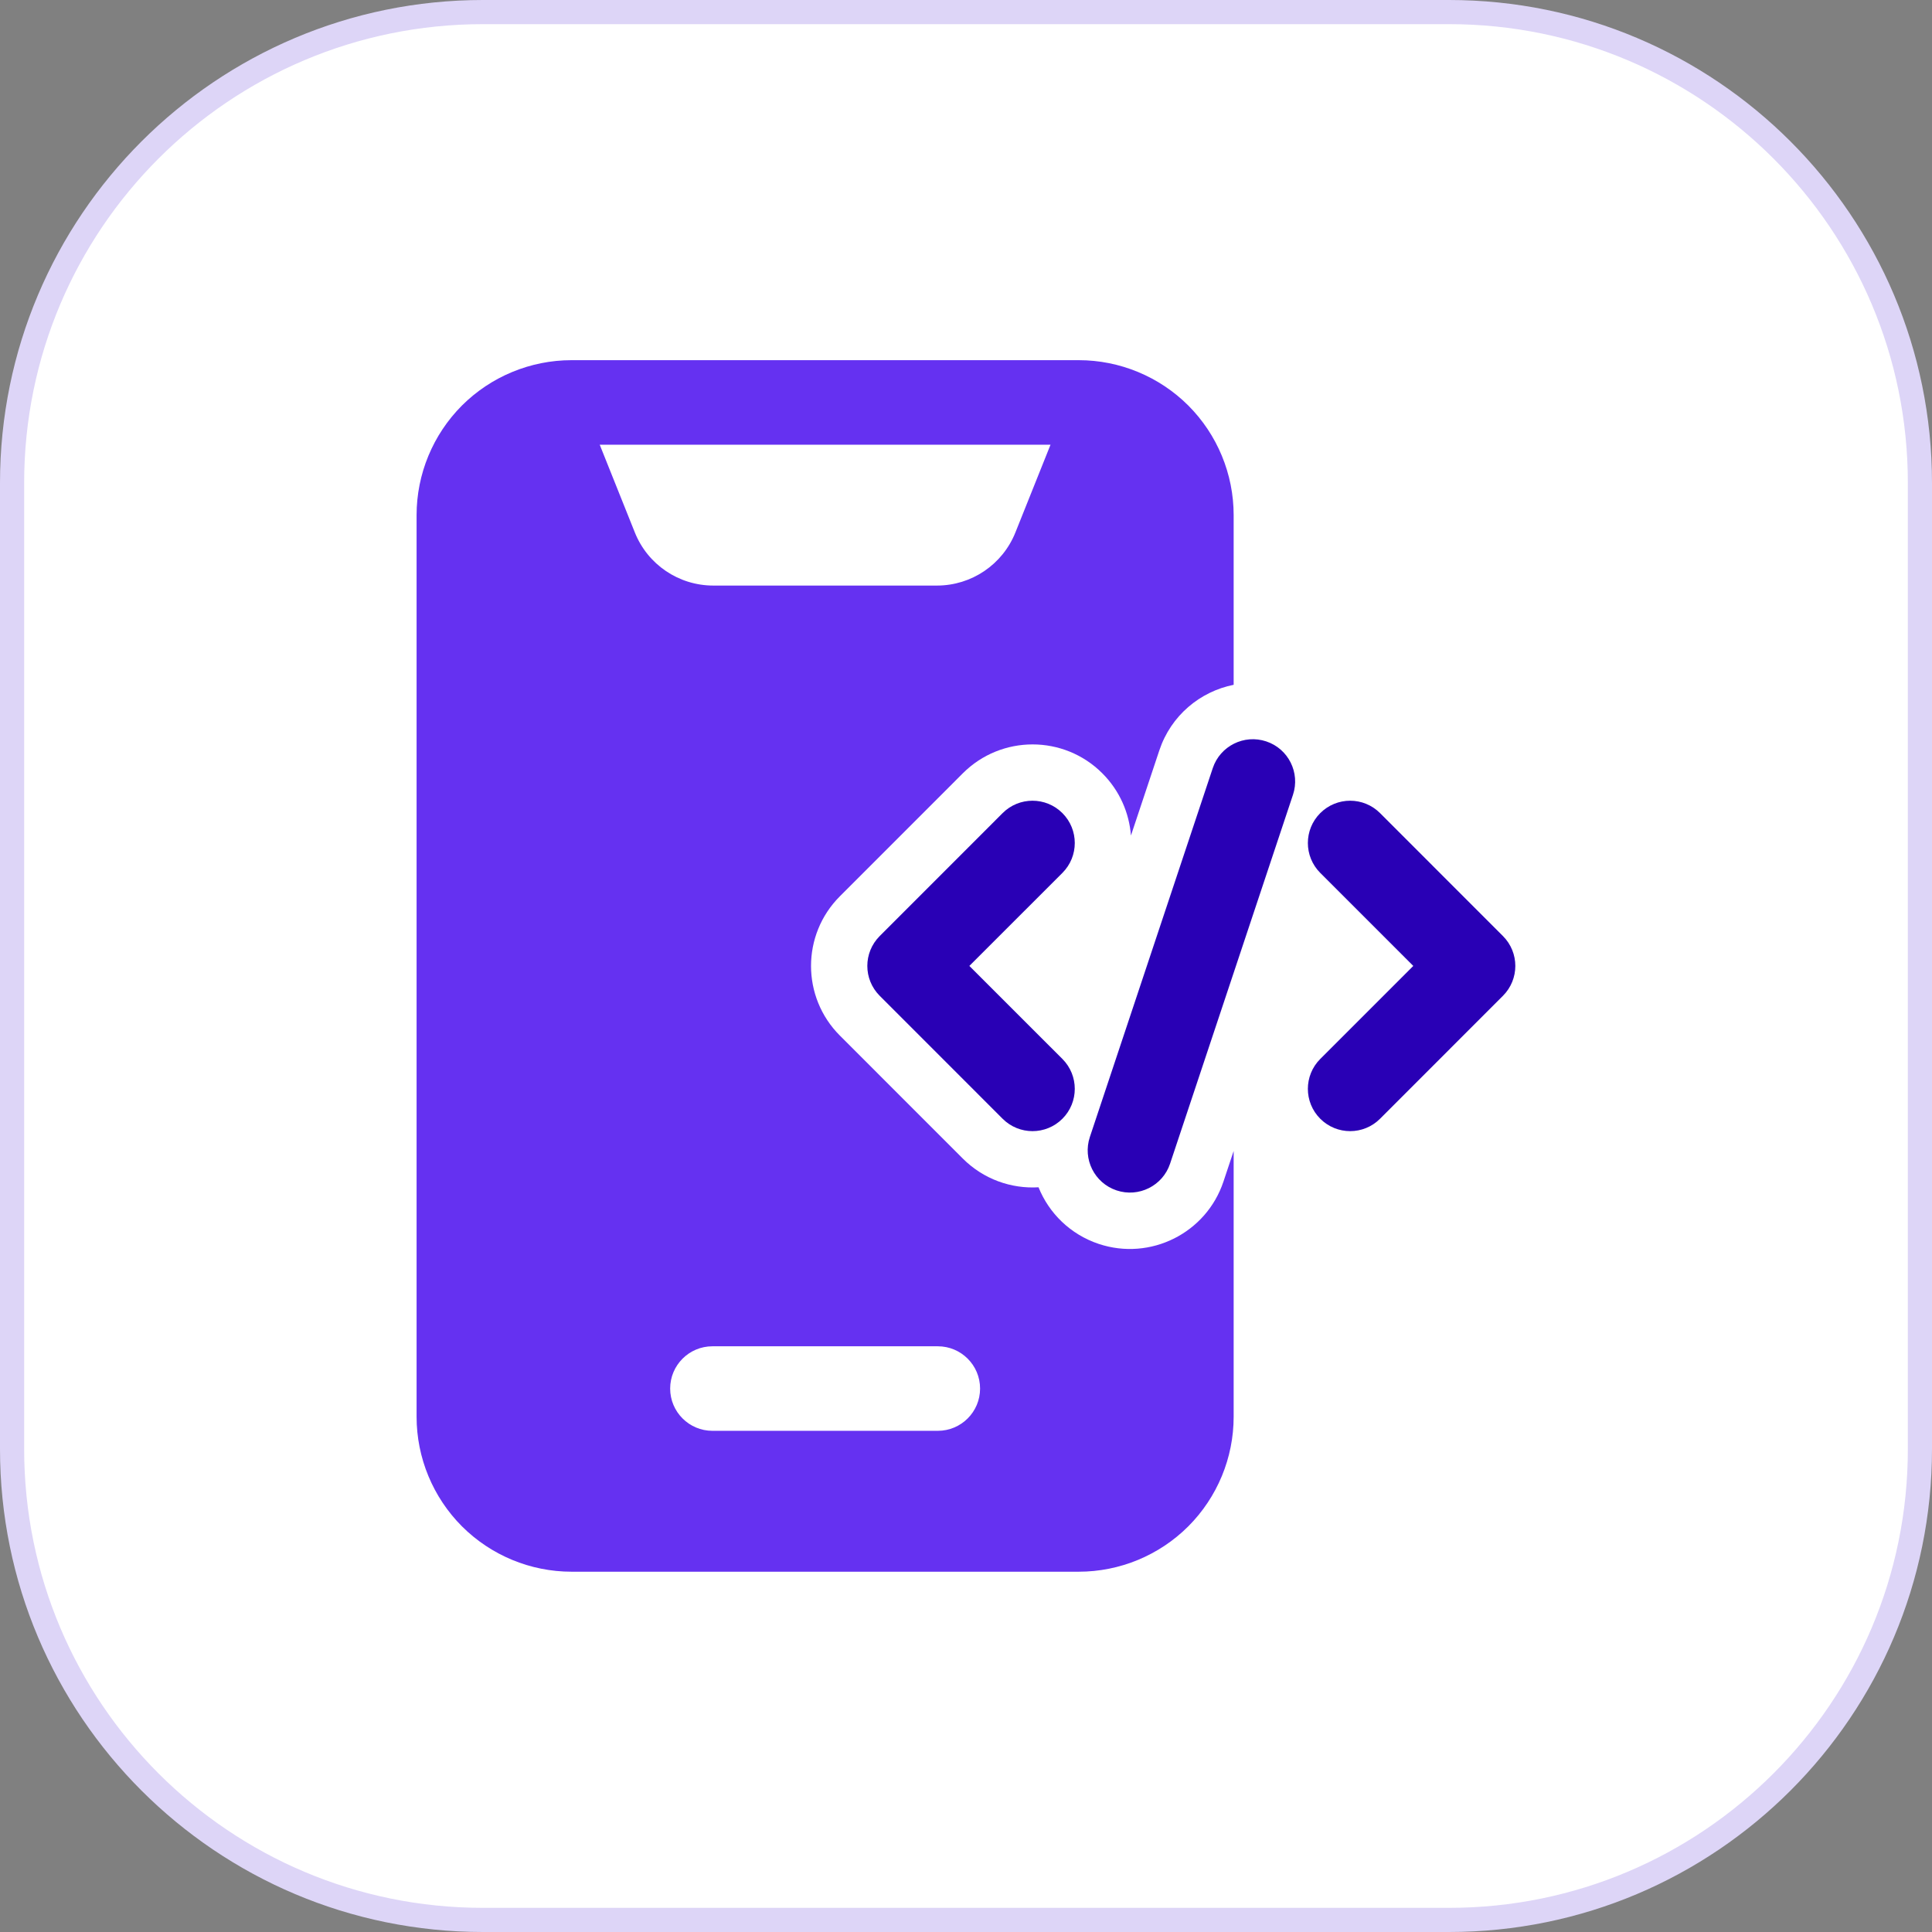
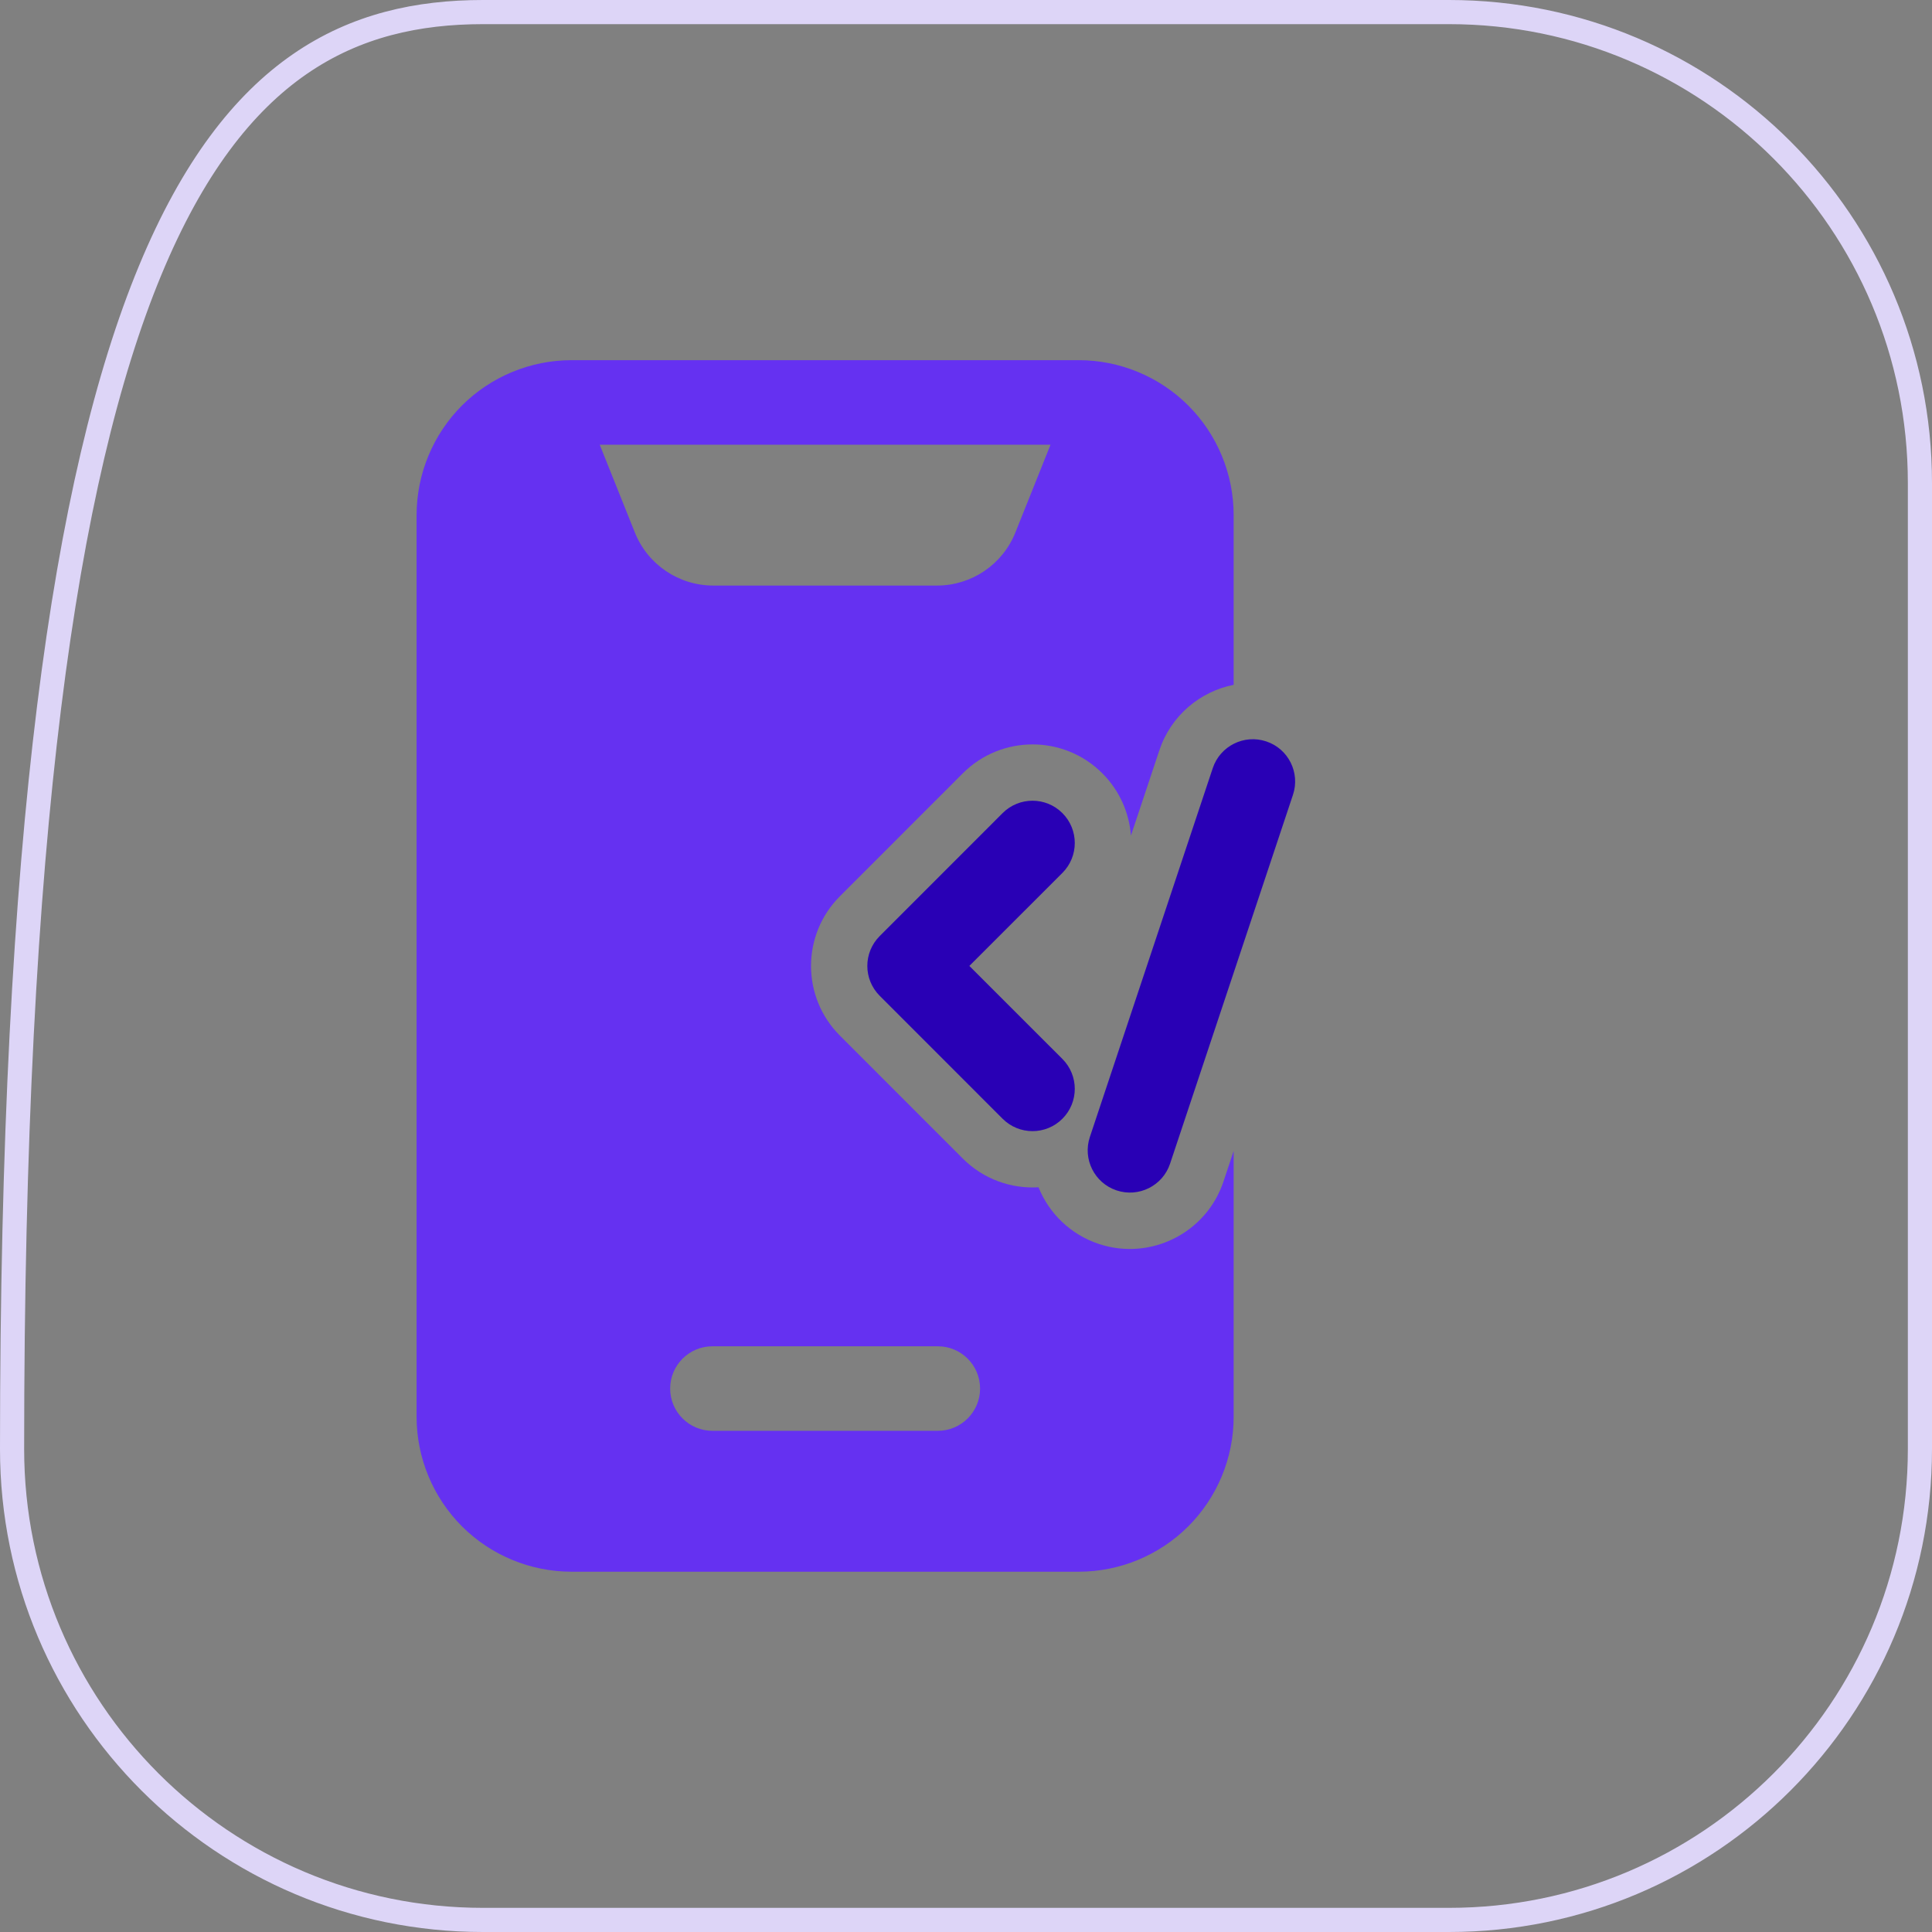
<svg xmlns="http://www.w3.org/2000/svg" width="80" height="80" viewBox="0 0 80 80" fill="none">
  <rect x="0" y="0" width="80" height="80" fill="#808080" stroke="none" />
-   <path d="M20 0.5H60C70.77 0.5 79.5 9.23 79.5 20V60C79.5 70.77 70.77 79.5 60 79.5H20C9.23 79.5 0.5 70.77 0.5 60V20C0.5 9.23 9.23 0.5 20 0.5Z" fill="white" />
-   <path d="M20 0.5H60C70.77 0.5 79.5 9.23 79.5 20V60C79.5 70.77 70.77 79.5 60 79.5H20C9.23 79.5 0.5 70.77 0.5 60V20C0.5 9.23 9.23 0.5 20 0.5Z" stroke="#DDD5F7" />
+   <path d="M20 0.5H60C70.77 0.5 79.5 9.23 79.5 20V60C79.5 70.77 70.77 79.5 60 79.5H20C9.23 79.5 0.5 70.77 0.5 60C0.5 9.23 9.23 0.5 20 0.5Z" stroke="#DDD5F7" />
  <path fill-rule="evenodd" clip-rule="evenodd" d="M50.218 31.806L45.129 47.08C44.824 47.994 45.318 48.986 46.235 49.292C47.152 49.597 48.144 49.103 48.45 48.186L53.539 32.912C53.844 31.997 53.35 31.005 52.433 30.7C51.516 30.394 50.524 30.889 50.218 31.806Z" fill="#2900B5" />
-   <path fill-rule="evenodd" clip-rule="evenodd" d="M54.669 36.145L58.521 39.997L54.669 43.849C53.985 44.533 53.985 45.641 54.669 46.325C55.353 47.009 56.461 47.009 57.145 46.325L62.234 41.234C62.917 40.55 62.917 39.444 62.234 38.76L57.145 33.669C56.461 32.985 55.353 32.985 54.669 33.669C53.985 34.353 53.985 35.461 54.669 36.145Z" fill="#2900B5" />
  <path fill-rule="evenodd" clip-rule="evenodd" d="M41.516 33.669L36.427 38.76C35.743 39.444 35.743 40.55 36.427 41.234L41.516 46.325C42.2 47.009 43.308 47.009 43.992 46.325C44.675 45.641 44.675 44.533 43.992 43.849L40.139 39.997L43.992 36.145C44.675 35.461 44.675 34.353 43.992 33.669C43.308 32.985 42.2 32.985 41.516 33.669Z" fill="#2900B5" />
  <path fill-rule="evenodd" clip-rule="evenodd" d="M51.083 47.66L50.661 48.925C49.949 51.062 47.635 52.219 45.497 51.508C44.317 51.113 43.435 50.234 43.003 49.163C41.878 49.23 40.73 48.834 39.869 47.975L34.78 42.884C33.184 41.29 33.184 38.705 34.78 37.111L39.869 32.02C41.463 30.426 44.051 30.426 45.644 32.02C46.363 32.738 46.757 33.658 46.83 34.598L48.006 31.07C48.486 29.628 49.693 28.634 51.083 28.356V21.331C51.083 19.63 50.407 17.996 49.205 16.792C48.001 15.591 46.368 14.914 44.667 14.914C38.964 14.914 29.369 14.914 23.667 14.914C21.966 14.914 20.332 15.591 19.128 16.792C17.927 17.996 17.25 19.63 17.25 21.331V58.664C17.25 60.365 17.927 61.998 19.128 63.202C20.332 64.404 21.966 65.081 23.667 65.081H44.667C46.368 65.081 48.001 64.404 49.205 63.202C50.407 61.998 51.083 60.365 51.083 58.664V47.66ZM29.5 59.247H38.833C39.799 59.247 40.583 58.463 40.583 57.497C40.583 56.531 39.799 55.747 38.833 55.747H29.5C28.534 55.747 27.75 56.531 27.75 57.497C27.75 58.463 28.534 59.247 29.5 59.247ZM43.5 18.414H24.833L26.287 22.047C26.819 23.377 28.105 24.247 29.537 24.247H38.796C40.229 24.247 41.514 23.377 42.046 22.047L43.5 18.414Z" fill="#6531F1" />
</svg>